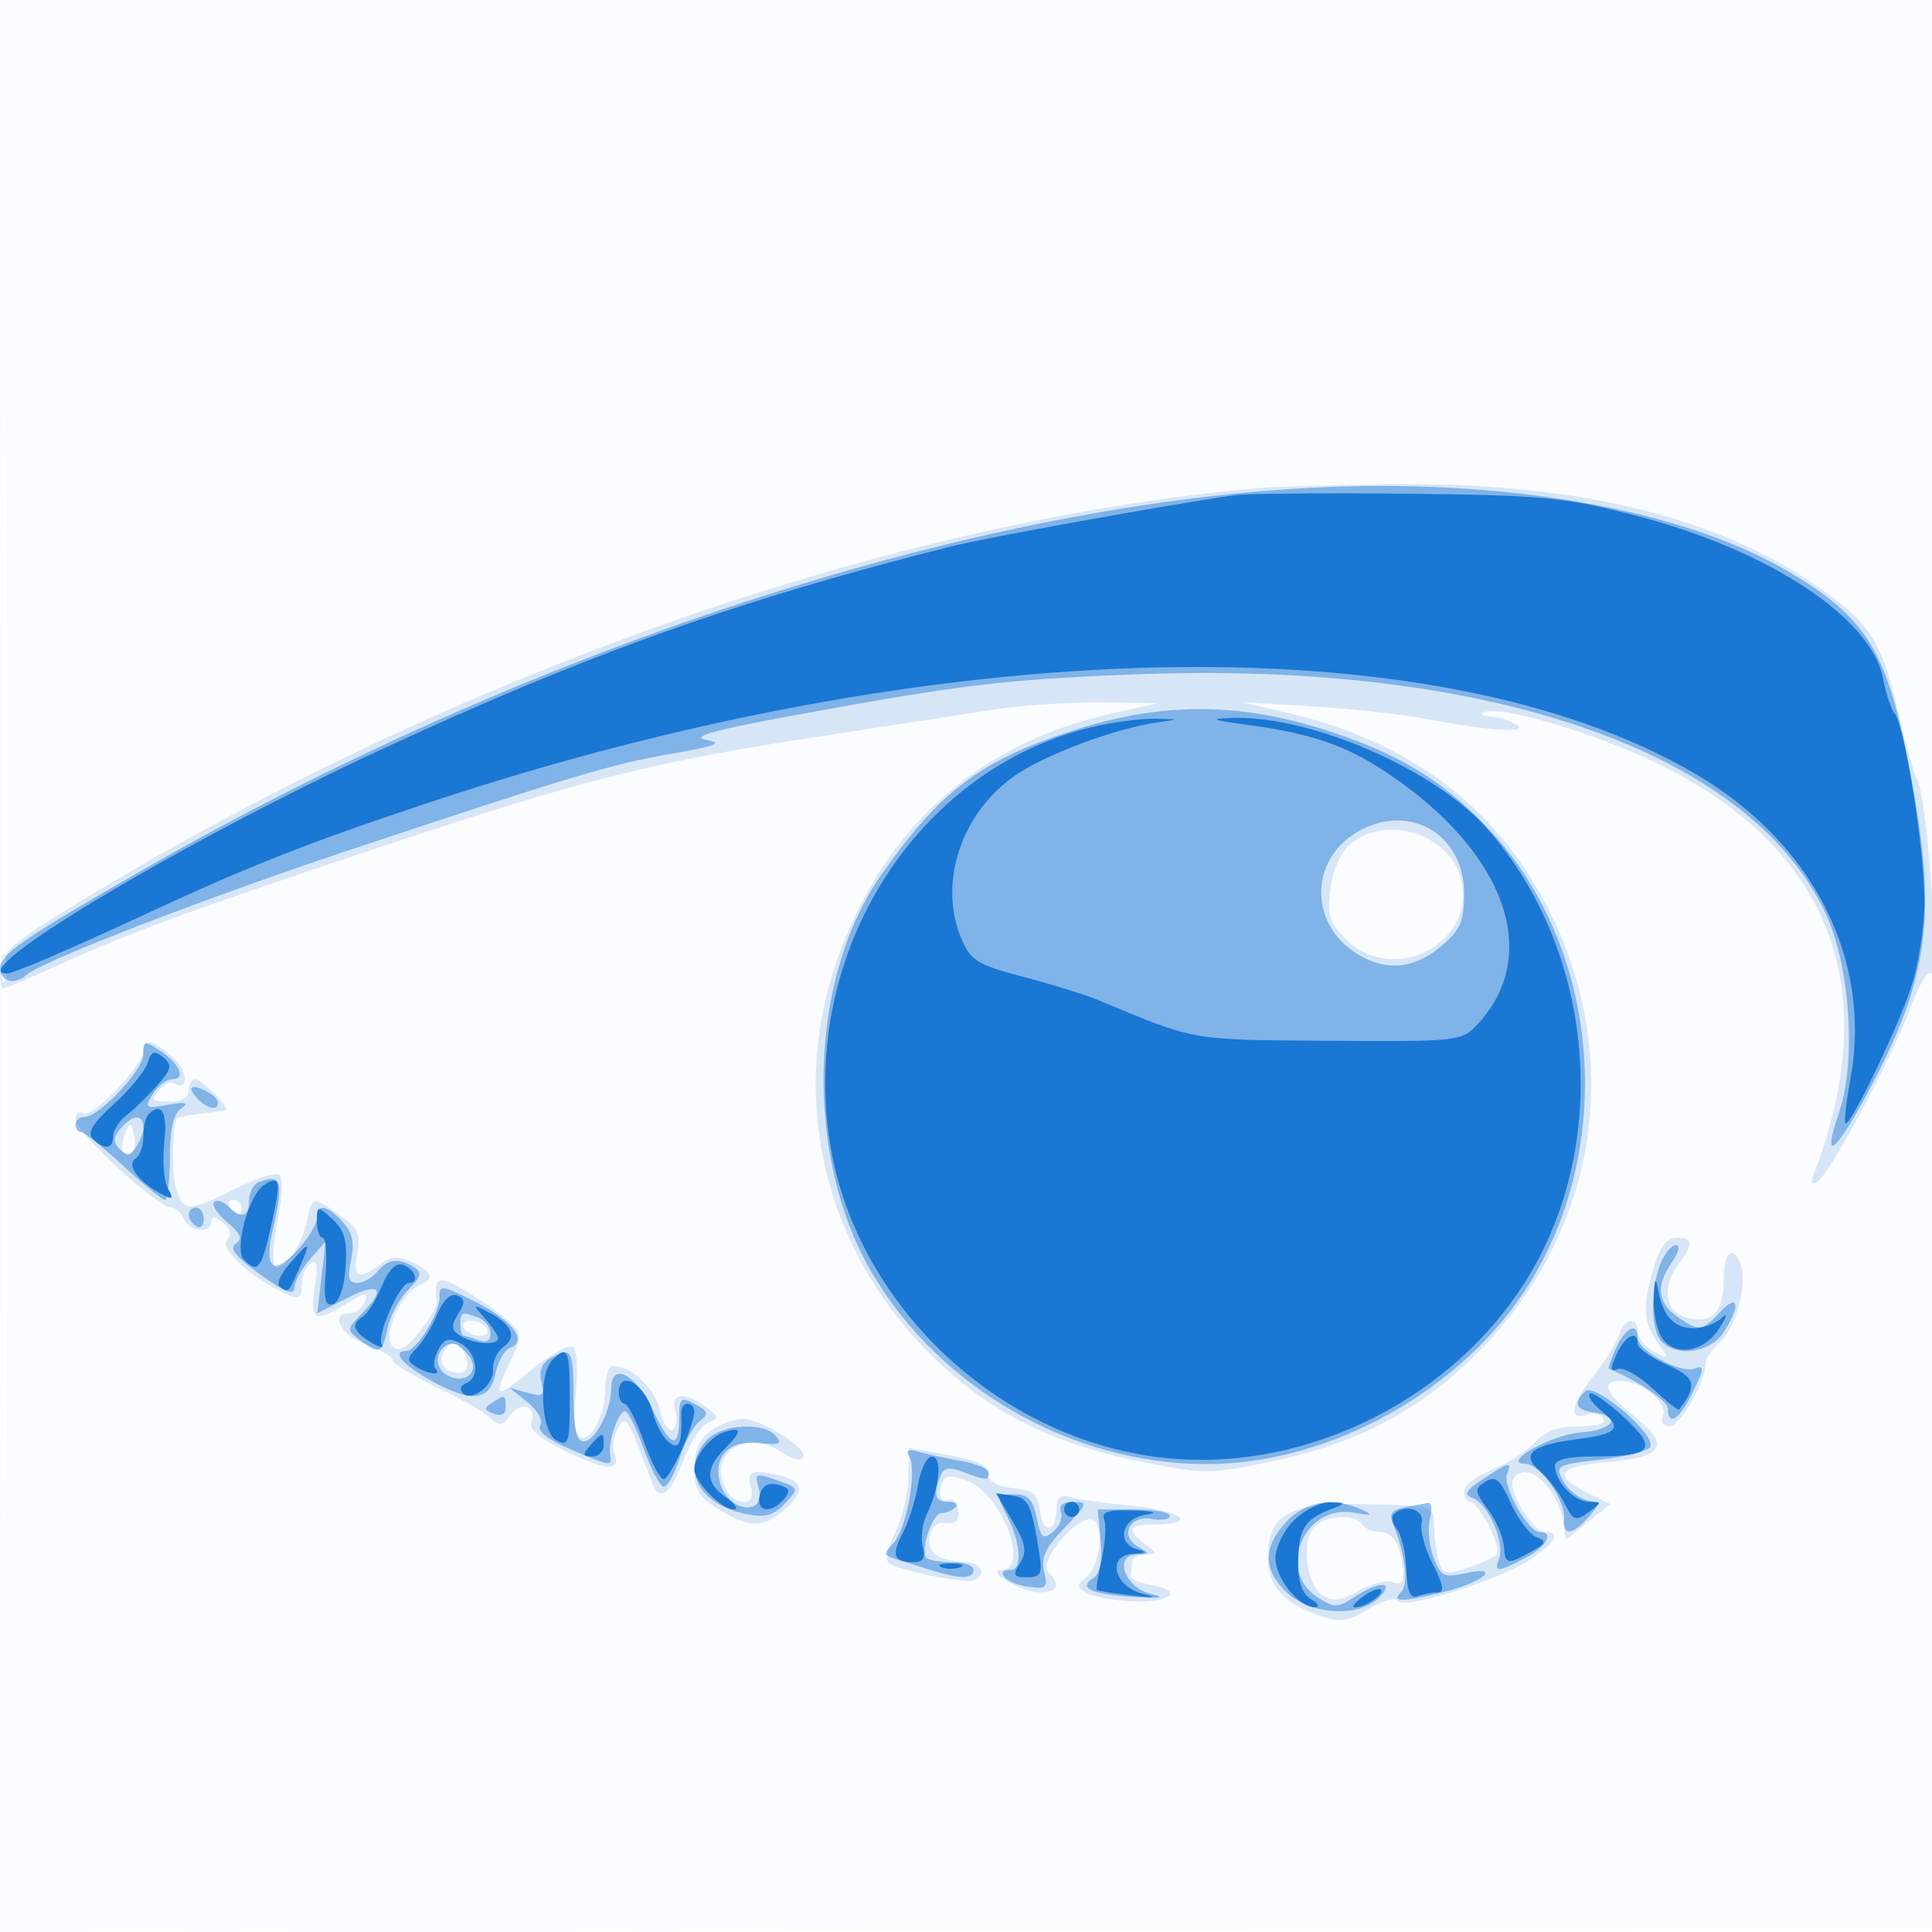
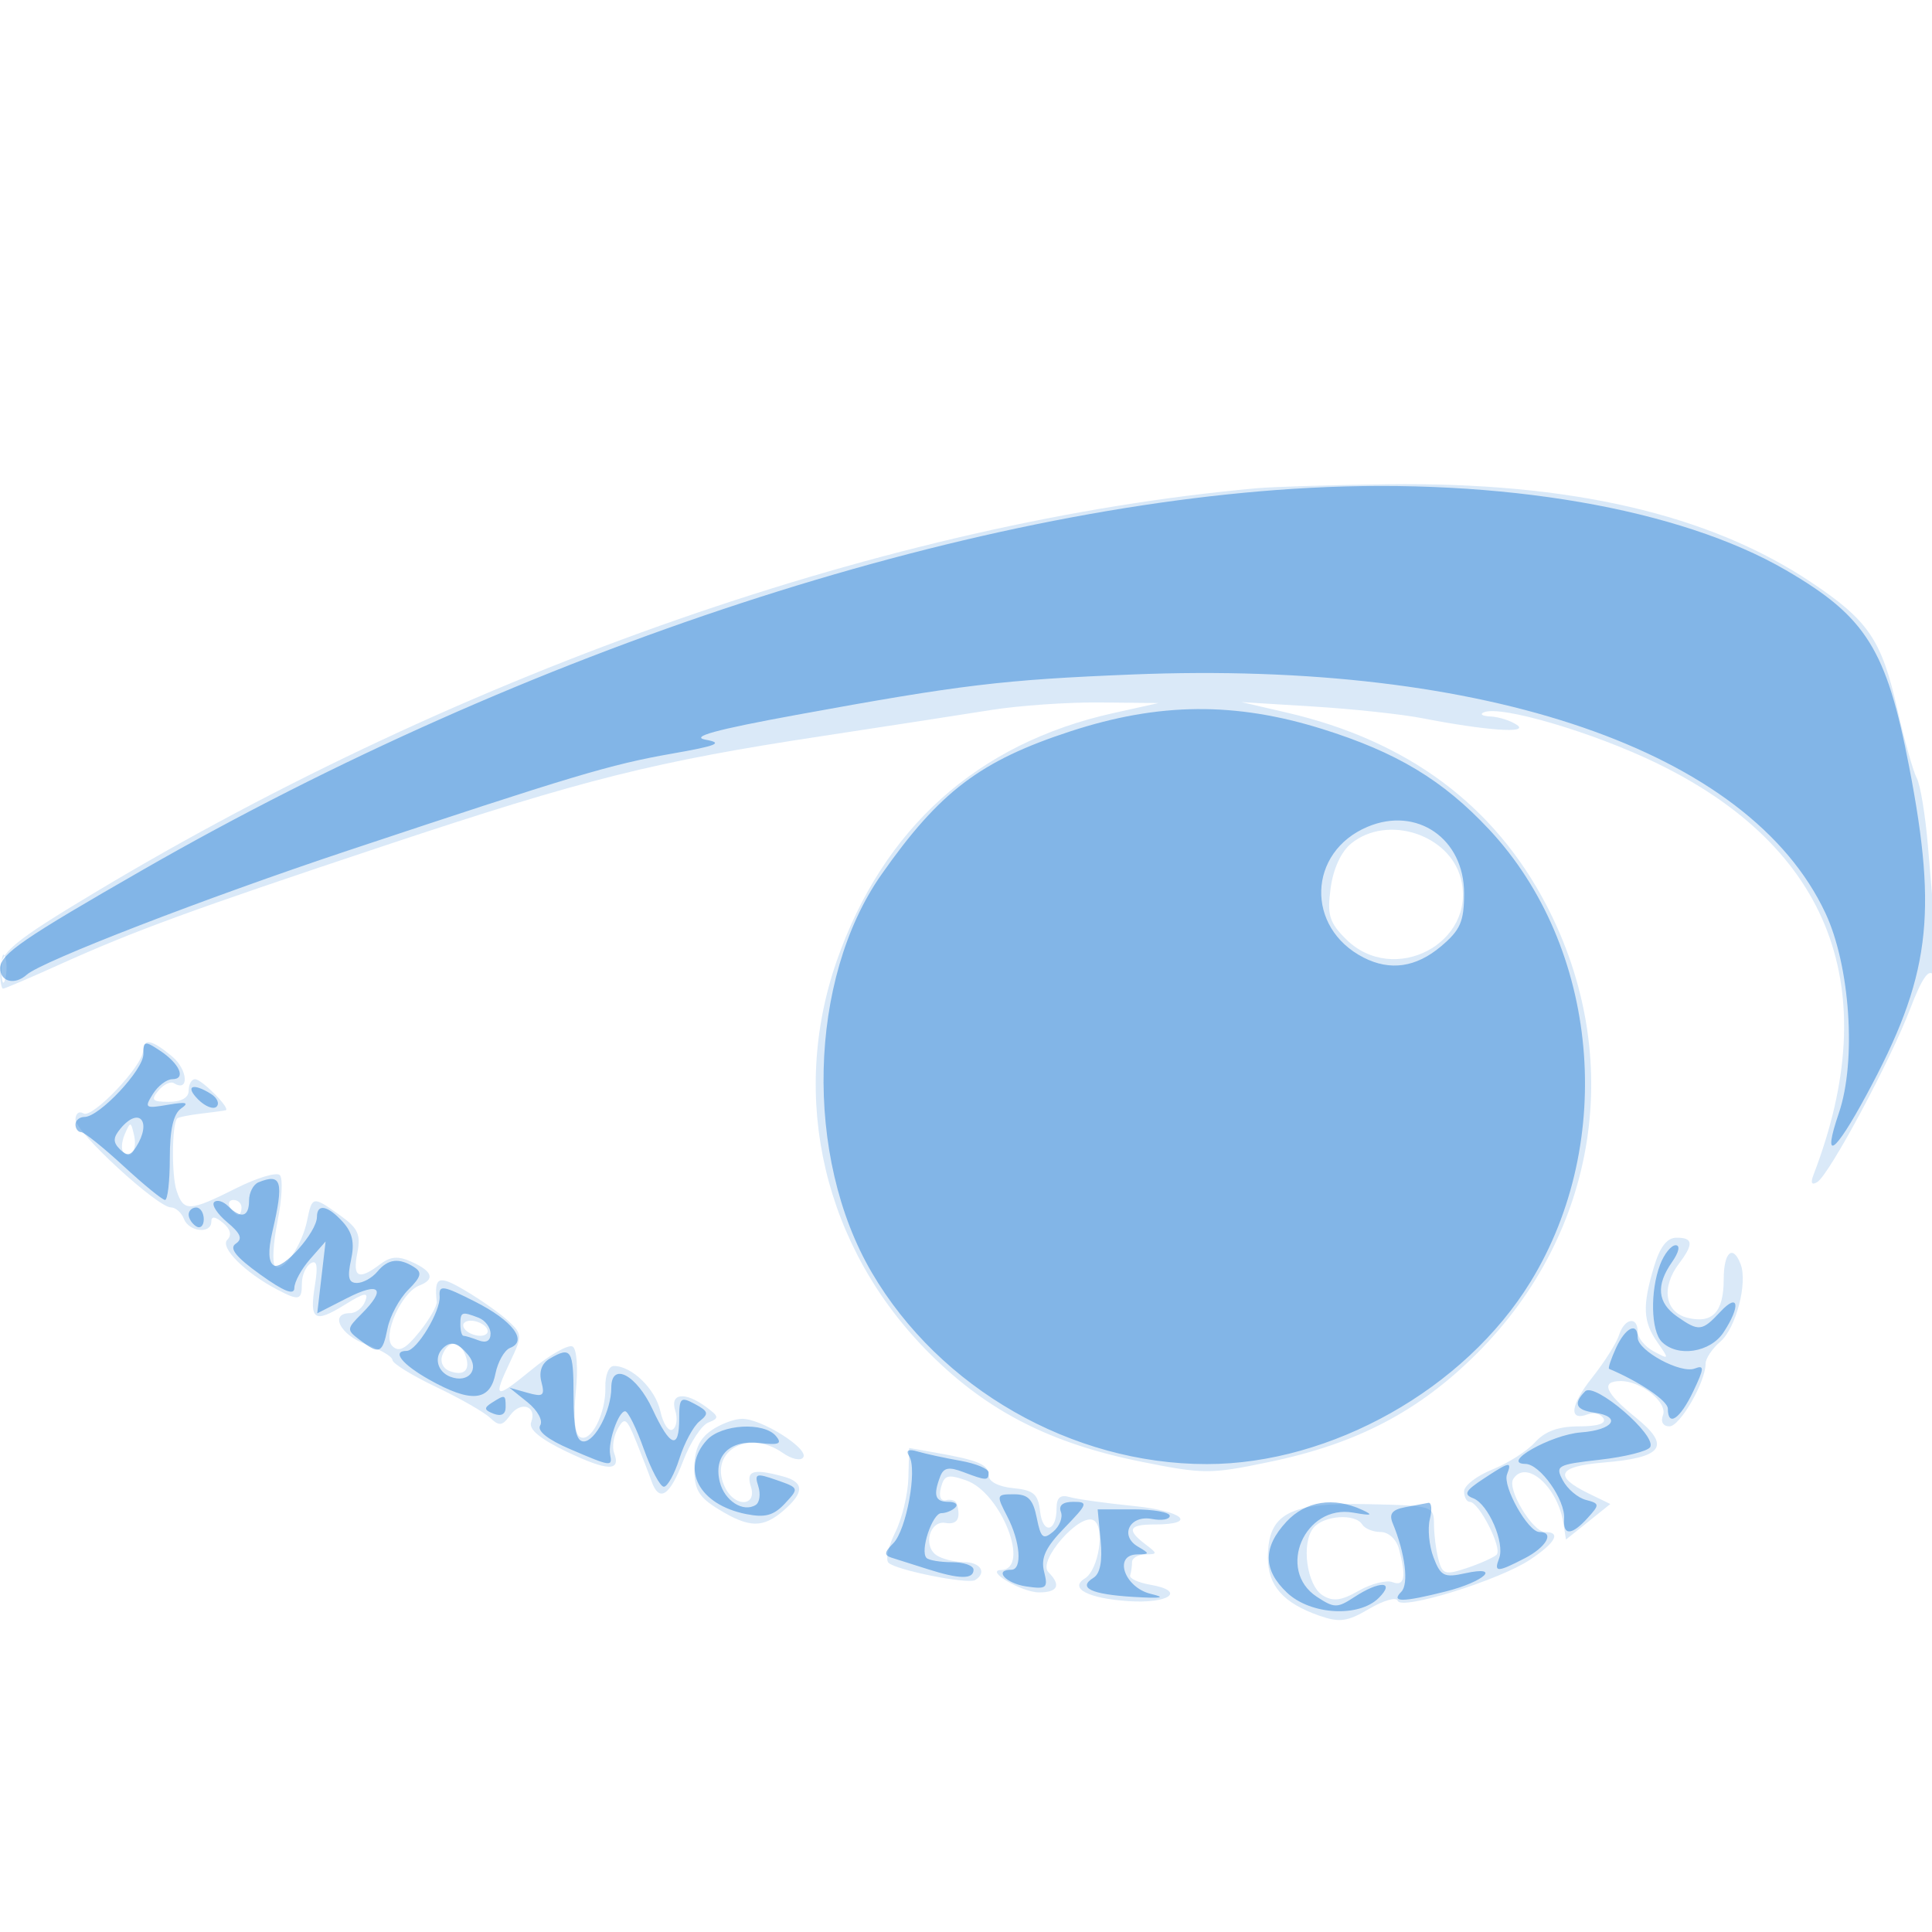
<svg xmlns="http://www.w3.org/2000/svg" width="256" height="256">
-   <path fill="#1976D2" fill-opacity=".016" fill-rule="evenodd" d="M0 128.004v128.004l128.25-.254 128.25-.254.254-127.75L257.008 0H0v128.004m.485.496c0 70.4.119 99.053.265 63.672.146-35.38.146-92.98 0-128C.604 29.153.485 58.1.485 128.5" />
  <path fill="#1976D2" fill-opacity=".163" fill-rule="evenodd" d="M166.5 64.696c-48.073 4.318-104.805 24.067-154 53.609C1.782 124.741 0 126.214 0 128.636c0 1.3.183 2.364.407 2.364.224 0 3.486-1.39 7.25-3.089 10.12-4.569 17.354-7.218 43.343-15.873 26.448-8.807 35.766-11.139 58-14.514 8.525-1.294 18.546-2.841 22.269-3.438 3.722-.597 10.247-1.05 14.5-1.007l7.731.08-6 1.334c-17.963 3.993-30.501 15.232-36.628 32.834-6.357 18.261-1.656 38.096 12.337 52.049 7.652 7.631 15.99 11.891 28.009 14.308 8.275 1.664 9.138 1.666 17 .029 11.611-2.418 19.826-6.72 27.519-14.413 16.052-16.052 19.64-39.237 9.183-59.338-6.913-13.286-18.433-21.835-34.42-25.54l-6-1.391 9.5.585c5.225.321 11.75 1.022 14.5 1.558 8.408 1.638 14.209 2.047 12.5.88-.825-.563-2.4-1.066-3.5-1.118-1.1-.051-1.486-.305-.859-.562 2.275-.933 14.518 2.683 22.919 6.769 23.058 11.216 30.181 29.915 20.753 54.484-.434 1.13-.271 1.465.487.997 1.603-.991 9.646-15.982 12.3-22.926 1.556-4.071 2.482-5.414 3.103-4.5.538.792.686-.852.376-4.198-.28-3.025-.782-8.822-1.117-12.881-.335-4.06-.999-8.11-1.476-9-.477-.891-1.634-4.994-2.571-9.119-2.099-9.236-3.817-11.767-11.445-16.861-13.501-9.016-31.921-13.275-56.098-12.971-7.355.093-15.172.33-17.372.528m12.548 47.064c-1.344 1.088-2.387 3.351-2.732 5.924-.477 3.554-.181 4.542 2.017 6.74 6.312 6.312 17.378.528 15.245-7.968-1.48-5.9-9.745-8.57-14.53-4.696M.195 128.5c.02 1.65.244 2.204.498 1.231.254-.973.237-2.323-.037-3-.274-.677-.481.119-.461 1.769m18.763 10.75c-.067 2.01-6.734 9.006-7.897 8.287-.584-.36-1.061.009-1.061.821 0 1.639 10.837 11.606 12.643 11.628.629.008 1.402.689 1.719 1.514.666 1.737 3.638 2.045 3.638.378 0-.762.496-.712 1.542.157.996.826 1.199 1.624.574 2.249-1.003 1.003 2.338 4.343 6.568 6.567 2.951 1.552 3.316 1.465 3.316-.792 0-1.068.52-2.262 1.156-2.655.829-.513.992.294.577 2.851-.76 4.686-.098 5.134 3.92 2.65 2.679-1.656 3.226-1.753 2.74-.486-.334.869-1.234 1.581-2 1.581-2.783 0-1.304 2.903 2.107 4.136 1.925.696 3.5 1.63 3.5 2.076 0 .445 2.587 2.042 5.75 3.549 3.163 1.506 6.395 3.351 7.182 4.1 1.213 1.152 1.625 1.098 2.684-.35 1.413-1.933 3.582-1.191 2.763.945-.358.931 1.208 2.226 4.73 3.911 5.404 2.586 7.212 2.633 6.264.162-.297-.774-.08-2.222.482-3.218.905-1.603 1.184-1.409 2.436 1.689.778 1.925 1.691 4.287 2.03 5.25 1.019 2.893 2.418 2 4.208-2.686.931-2.439 2.431-4.722 3.332-5.071 1.462-.567 1.429-.79-.302-2.064-2.816-2.073-4.822-1.834-4.086.487.335 1.054.177 2.182-.351 2.509-.528.326-1.257-.761-1.62-2.415-.649-2.956-3.778-6.01-6.158-6.01-.677 0-1.175 1.23-1.131 2.792.099 3.488-1.954 7.486-3.389 6.599-.668-.413-.866-2.691-.523-6.014.311-3.017.129-5.611-.417-5.949-.533-.329-2.975 1.045-5.427 3.054-4.926 4.036-5.215 3.918-2.808-1.154 1.563-3.295 1.551-3.567-.25-5.25-1.045-.977-3.586-2.781-5.649-4.009-3.661-2.179-4.239-1.966-3.882 1.431.058.551-.98 2.351-2.307 4-1.81 2.251-2.701 2.717-3.571 1.865-1.376-1.346 1.184-7.111 3.562-8.023 2.105-.808 1.78-1.87-.952-3.115-1.847-.841-2.827-.77-4.25.308-2.838 2.15-3.656 1.744-3.009-1.491.492-2.461.111-3.298-2.279-5-3.644-2.595-3.701-2.585-4.375.706-.688 3.359-3.259 7.011-4.243 6.027-.396-.396-.244-3.095.339-5.998.582-2.904.716-5.634.298-6.068-.418-.435-3.035.353-5.816 1.75-6.188 3.108-6.933 3.135-7.874.289-.676-2.046-.615-8.826.087-9.551.16-.166 1.58-.452 3.156-.636s3.048-.386 3.271-.449c.697-.196-3.17-4.114-4.06-4.114-.465 0-.845.675-.845 1.5 0 .952-.958 1.5-2.622 1.5-2.21 0-2.428-.235-1.387-1.489.68-.819 1.604-1.262 2.053-.984 2.045 1.264 1.856-1.794-.218-3.522-2.726-2.272-3.81-2.484-3.868-.755m-2.427 11.043c-.428.986-.497 2.074-.155 2.417 1.016 1.015 1.835-.411 1.367-2.382-.414-1.747-.468-1.748-1.212-.035M30.5 160c.34.55.816 1 1.059 1s.441-.45.441-1-.477-1-1.059-1-.781.45-.441 1m188.658 7.866c-1.557 5.199-1.46 7.257.472 10.016 1.582 2.259 1.567 2.294-.5 1.188-1.171-.627-2.13-1.8-2.13-2.605 0-2.119-1.759-1.8-2.472.447-.334 1.052-1.933 3.581-3.553 5.619-2.923 3.679-3.168 5.864-.544 4.857.752-.288 1.664-.044 2.027.544.425.688-.73 1.068-3.244 1.068-2.701 0-4.491.649-5.809 2.107-1.048 1.159-3.592 2.783-5.655 3.609-2.062.825-3.75 2.127-3.75 2.893 0 .765.338 1.394.75 1.397 1.244.011 4.397 6.253 3.543 7.014-.436.389-2.213 1.18-3.949 1.759-2.836.945-3.214.832-3.736-1.114-.319-1.191-.588-3.29-.597-4.665-.015-2.463-.147-2.503-8.884-2.695-10.346-.227-13.127 1.273-13.127 7.079 0 3.729 2.043 6.038 6.816 7.702 2.69.937 3.721.795 6.625-.919 1.891-1.115 3.584-1.591 3.762-1.057.44 1.319 13.461-2.723 17.54-5.445 3.394-2.266 4.147-3.665 1.973-3.665-1.627 0-5.039-5.669-4.215-7.002 1.68-2.718 5.891.967 6.656 5.824l.343 2.176 2.938-2.354 2.937-2.355-2.864-1.394c-4.735-2.306-4.111-3.598 1.983-4.103 7.888-.654 8.964-2.161 4.256-5.96-4.099-3.308-4.721-4.832-1.973-4.832 2.713 0 6.219 2.848 5.574 4.527-.334.872.016 1.473.857 1.473 1.4 0 4.792-5.884 4.792-8.312 0-.684.875-1.992 1.944-2.908 2.076-1.778 3.653-7.782 2.697-10.272-1.028-2.68-2.241-1.602-2.241 1.992 0 4.369-1.489 5.945-4.827 5.108-2.972-.746-3.478-4.029-1.105-7.167 1.968-2.601 1.892-3.441-.31-3.441-1.271 0-2.2 1.197-3 3.866M61.5 176c.34.55 1.293 1 2.118 1s1.222-.45.882-1c-.34-.55-1.293-1-2.118-1s-1.222.45-.882 1m-2.876 3.538c-.34.885.057 1.786.936 2.123 1.957.751 2.849-.152 2.095-2.118-.759-1.978-2.273-1.981-3.031-.005m35.599 10.019c-1.569 1.098-2.223 2.575-2.223 5.014 0 2.829.592 3.819 3.25 5.44 4.05 2.47 5.86 2.495 8.597.122 2.757-2.391 2.727-3.746-.097-4.503-3.989-1.069-4.928-.766-4.25 1.37.813 2.56-2.025 2.772-3.347.25-2.481-4.735 2.82-8.058 7.559-4.739 1.209.847 2.408 1.104 2.729.585.718-1.163-5.522-5.096-8.087-5.096-1.05 0-2.909.701-4.131 1.557m26.143 6.26c-.057 2.173-.845 5.436-1.75 7.251-.906 1.816-1.302 3.621-.881 4.011 1.069.992 10.528 2.876 11.482 2.287 1.578-.976.721-2.366-1.467-2.381-1.237-.009-2.857-.4-3.598-.87-1.9-1.204-.986-4.685 1.134-4.321 1.566.268 2.069-.587 1.494-2.544-.122-.412-.757-.627-1.413-.476-.73.167-.996-.478-.685-1.665.434-1.661.914-1.797 3.345-.95 4.651 1.621 8.594 11.762 4.616 11.873-2.189.061 2.756 2.968 5.048 2.968 2.5 0 2.941-.968 1.222-2.687-1.482-1.482 4.221-7.966 6.025-6.851 1.517.937.644 6.56-1.195 7.697-2.112 1.305.44 2.634 5.757 2.998 5.423.372 7.742-1.336 2.943-2.167-1.619-.28-2.83-.843-2.693-1.25.137-.407.25-1.19.25-1.74s.787-1.014 1.75-1.032c1.667-.03 1.667-.095 0-1.36-2.499-1.897-2.174-2.608 1.191-2.608 5.849 0 3.875-1.786-2.703-2.446-3.706-.372-7.525-.904-8.488-1.183-1.254-.362-1.75.064-1.75 1.503 0 3.149-1.827 3.478-2.182.393-.265-2.31-.854-2.819-3.568-3.08-1.932-.187-3.25-.869-3.25-1.683 0-1.447-1.311-2.011-7.015-3.018l-3.515-.62-.104 3.951m53.688 6.618c-1.669 2.011-.905 7.645 1.215 8.964 1.357.844 2.468.702 4.766-.612 1.648-.941 3.664-1.456 4.481-1.143 1.592.612 1.846-.693.854-4.394-.346-1.291-1.381-2.25-2.428-2.25-1.003 0-2.102-.45-2.442-1-.92-1.489-5.082-1.208-6.446.435" />
  <path fill="#1976D2" fill-opacity=".457" fill-rule="evenodd" d="M173.5 64.648C127.941 67.065 69.738 86.116 19 115.217 3.064 124.358.065 126.418.032 128.25c-.034 1.843 1.91 2.339 3.518.899 1.975-1.771 23.676-10.16 42.45-16.411 29.883-9.951 34.906-11.454 43-12.87 6.02-1.054 6.908-1.419 4.5-1.852-2.127-.382 1.365-1.338 12-3.284 21.898-4.008 27.325-4.661 44.5-5.358 46.955-1.903 81.805 10.092 91.884 31.626 3.275 6.996 4.122 19.601 1.778 26.477-2.246 6.594-.629 5.535 3.652-2.393 8.413-15.576 9.475-23.714 5.666-43.448-3.01-15.597-5.703-19.902-16.318-26.075-14.07-8.184-37.687-12.264-63.162-10.913m-31.654 32.253c-11.968 3.908-17.341 7.981-25.069 19.006-9.689 13.823-10.255 37.364-1.266 52.701C124.518 183.979 142.034 194 159.892 194c16.508 0 34.218-9.974 42.924-24.173 11.408-18.606 9.044-44.372-5.499-59.919-6.121-6.544-12.244-10.23-22.119-13.315-11.557-3.61-21.633-3.517-33.352.308m39.367 12.652c-7.947 3.341-8.253 13.38-.529 17.33 3.512 1.796 6.942 1.303 10.239-1.472 2.589-2.178 3.077-3.296 3.077-7.048 0-7.246-6.256-11.557-12.787-8.81M19 139.682c0 2.088-5.84 8.318-7.798 8.318-.661 0-1.202.45-1.202 1s.338 1.005.75 1.011c.412.006 2.941 2.031 5.618 4.5 2.678 2.469 5.153 4.489 5.5 4.489.348 0 .632-2.491.632-5.536 0-3.789.473-5.868 1.5-6.585 1.128-.788.696-.909-1.742-.49-3.026.521-3.16.426-2.009-1.416.678-1.085 1.836-1.973 2.575-1.973 1.873 0 .994-2.045-1.629-3.786-2.005-1.332-2.195-1.291-2.195.468m7.262 6.008c.93.93 2.026 1.356 2.435.946.41-.41.083-1.163-.726-1.675-2.435-1.54-3.516-1.078-1.709.729m-10.297 3.852c-.995 1.199-1.013 1.81-.081 2.742.932.932 1.409.867 2.142-.292 2.143-3.389.419-5.437-2.061-2.45m18.285 7.12c-.687.278-1.25 1.367-1.25 2.421 0 2.183-1.056 2.461-2.783.734-.651-.651-1.48-.887-1.842-.525-.362.362.418 1.56 1.733 2.663 1.797 1.505 2.077 2.213 1.126 2.844-.904.599.024 1.766 3.25 4.082 3.124 2.244 4.516 2.796 4.516 1.792 0-.798.932-2.514 2.072-3.812l2.071-2.361-.554 4.761-.554 4.762 3.983-2.032c4.322-2.205 5.215-1.224 1.901 2.09-2.004 2.004-2.013 2.132-.25 3.468 2.61 1.977 3.009 1.813 3.675-1.518.326-1.633 1.561-3.936 2.743-5.118 1.733-1.733 1.884-2.317.781-3.016-2.004-1.27-3.464-1.089-4.868.603-.685.825-1.901 1.5-2.702 1.5-1.106 0-1.295-.739-.783-3.067.489-2.226.194-3.597-1.076-5-2.005-2.216-3.437-2.5-3.444-.683-.008 2.022-4.568 7.132-5.725 6.417-.701-.434-.766-1.932-.19-4.412 1.56-6.718 1.25-7.836-1.83-6.593M25 160.941c0 .518.45 1.219 1 1.559.55.34 1-.084 1-.941S26.55 160 26 160s-1 .423-1 .941m194.975 6.624c-1.339 3.524-1.224 8.786.225 10.235 2.089 2.089 6.427 1.418 8.185-1.265 2.29-3.495 2.005-5.33-.424-2.724-2.428 2.607-2.853 2.654-5.738.632-2.612-1.829-2.825-4.139-.666-7.22.91-1.301 1.108-2.223.475-2.223-.595 0-1.52 1.154-2.057 2.565m-161.721 4.2C58.4 173.74 55.223 179 53.885 179c-2.027 0-.632 1.774 3.001 3.816 5.51 3.096 8.025 2.88 8.751-.752.323-1.615 1.204-3.173 1.958-3.462 2.382-.914.342-3.6-4.656-6.133-4.266-2.161-4.798-2.241-4.685-.704M61 175.5c0 .825.188 1.5.418 1.5.23 0 1.13.273 2 .607 1.009.387 1.582.064 1.582-.893 0-.825-.712-1.773-1.582-2.107-2.235-.858-2.418-.79-2.418.893m153.123 3.129c-.659 1.446-1.069 2.684-.91 2.75 4.023 1.691 7.787 4.242 7.787 5.278 0 2.473 1.613 1.378 3.357-2.28 1.479-3.101 1.508-3.539.201-3.038-1.865.716-7.543-2.359-7.552-4.089-.011-2.145-1.63-1.37-2.883 1.379m-155.456.038c-1.205 1.204-.698 3.107 1 3.759 2.4.921 3.955-.972 2.368-2.884-1.388-1.672-2.327-1.916-3.368-.875m14.176 1.361c-1.065.622-1.459 1.723-1.104 3.083.48 1.836.236 2.027-1.843 1.44l-2.396-.676 2.394 1.925c1.342 1.08 2.083 2.429 1.686 3.071-.448.724.999 1.877 3.939 3.137 5.472 2.346 5.641 2.369 5.329.742-.317-1.651 1.098-5.75 1.985-5.75.384 0 1.497 2.25 2.473 5 .977 2.75 2.173 5 2.658 5 .484 0 1.415-1.687 2.069-3.75.653-2.062 1.85-4.277 2.66-4.921 1.266-1.006 1.181-1.326-.61-2.285-1.898-1.015-2.083-.845-2.083 1.921 0 4.206-1.2 3.793-3.526-1.215-2.137-4.601-5.474-6.35-5.474-2.87 0 2.99-2.123 7.12-3.661 7.12-.97 0-1.339-1.653-1.339-6 0-6.16-.303-6.638-3.157-4.972m137.201 4.328c-1.617 1.617-1.25 2.476 1.206 2.824 3.719.529 2.536 2.299-1.75 2.62-4.002.3-10.757 4.132-7.365 4.178 1.946.026 5.301 4.793 5.118 7.272-.167 2.269 1.009 2.223 3.132-.123 1.6-1.768 1.586-1.901-.246-2.38-1.067-.28-2.439-1.439-3.048-2.577-1.048-1.959-.786-2.105 4.923-2.751 3.317-.375 6.303-1.123 6.636-1.662.947-1.531-7.345-8.662-8.606-7.401m-144.878 1.52c-1.074.681-1.025.964.25 1.453 1.002.385 1.584.069 1.584-.86 0-1.7-.058-1.719-1.834-.593m28.489 4.953c-3.508 3.876-1.023 8.547 5.211 9.794 2.517.504 3.657.193 5.145-1.404 1.893-2.032 1.883-2.06-1.108-3.103-2.729-.951-2.96-.872-2.42.832.329 1.036.171 2.148-.352 2.471-1.659 1.026-4.127-.554-4.751-3.042-.872-3.475 1.323-5.63 5.265-5.17 2.576.3 3.032.109 2.184-.914-1.592-1.918-7.253-1.587-9.174.536m26.823 2.135c1.091 1.766-.38 9.795-2.112 11.527-1.206 1.206-1.245 1.598-.19 1.924.728.225 2.854.898 4.723 1.497 4.231 1.354 6.101 1.381 6.101.088 0-.55-1.275-1-2.833-1-1.559 0-3.087-.253-3.397-.563-.903-.903.766-5.937 1.969-5.937.602 0 1.432-.338 1.844-.75.413-.412 0-.75-.916-.75-1.762 0-2.04-.864-1.082-3.361.452-1.178 1.15-1.31 3.065-.582 3.059 1.163 3.35 1.168 3.35.054 0-.488-1.687-1.187-3.75-1.553-2.062-.366-4.594-.914-5.625-1.218-1.274-.377-1.642-.177-1.147.624m76.069 2.996c-2.389 1.574-2.645 2.065-1.342 2.565 2.001.768 4.225 5.912 3.44 7.957-.728 1.898-.278 1.897 3.405-.008 2.87-1.484 3.979-3.474 1.935-3.474-1.503 0-4.906-6.043-4.297-7.631.686-1.787.378-1.729-3.141.591m-63.073 4.99c1.737 3.358 2.012 7.05.526 7.05-2.356 0-.737 1.812 1.975 2.21 2.714.398 2.922.227 2.373-1.959-.459-1.831.181-3.201 2.722-5.823 3.061-3.158 3.152-3.428 1.158-3.428-1.399 0-1.983.474-1.651 1.34.283.737-.182 1.917-1.032 2.623-1.327 1.101-1.634.84-2.17-1.84-.492-2.457-1.137-3.123-3.026-3.123-2.336 0-2.36.079-.875 2.95m36.978.696c-3.143 3.391-3.109 6.388.104 9.407 3.133 2.943 9.522 3.298 12.145.674 2.235-2.235.116-2.308-3.236-.112-2.272 1.488-2.661 1.486-4.965-.023-5.406-3.542-1.628-12.298 4.815-11.16 2.447.432 2.721.348 1.185-.364-3.794-1.759-7.494-1.178-10.048 1.578m15.722-1.93c-1.716.327-2.145.882-1.635 2.114 1.658 4.005 2.167 8.064 1.138 9.093-1.417 1.417.135 1.405 5.897-.046 5.128-1.291 7.455-3.482 2.556-2.406-2.774.61-3.238.376-4.18-2.104-.584-1.534-.802-3.819-.486-5.078.316-1.259.228-2.228-.195-2.153-.423.075-1.816.336-3.095.58m-40.334 4.403c.259 2.719-.062 4.4-.945 4.946-2.151 1.329-.318 2.202 5.333 2.537 3.704.22 4.38.101 2.272-.401-3.506-.834-5.017-5.178-1.82-5.231 1.686-.029 1.695-.104.112-1.027-2.492-1.452-1.091-4.233 1.849-3.671 1.298.248 2.359.063 2.359-.411 0-.473-2.149-.861-4.776-.861h-4.777l.393 4.119" />
-   <path fill="#1976D2" fill-opacity=".982" fill-rule="evenodd" d="M163.5 65.632c-9.112 1.311-32.764 5.587-37.5 6.78-28.113 7.082-48.307 14.285-75.633 26.978C24.003 111.637-5.019 129 .876 129c.889 0 7.786-2.953 18.624-7.976 13.724-6.359 20.998-9.226 36.797-14.501 67.857-22.654 133.836-24.216 168.359-3.984 15.597 9.14 23.446 24.609 20.532 40.461-.556 3.025-.855 5.658-.665 5.851.558.566 6.588-11.86 8.615-17.753 1.035-3.009 1.862-8.169 1.862-11.624 0-6.909-2.594-23.277-3.95-24.919-.479-.58-1.176-2.688-1.549-4.684-1.487-7.959-15.054-16.927-32.501-21.483-9.539-2.491-12.331-2.763-30.5-2.965-11-.122-21.35-.028-23 .209m-19 30.756c-23.089 5.622-38.349 29.766-34.583 54.715 3.194 21.155 21.557 39.008 43.121 41.925 18.637 2.521 38.566-6.827 48.905-22.939 11.628-18.12 9.539-43.899-4.885-60.285-6.94-7.885-23.453-15.041-33.857-14.673-3.025.107-2.696.266 1.799.867 8.575 1.148 13.21 2.706 18.554 6.239 15.898 10.511 20.889 24.243 12.188 33.531-2.063 2.203-2.64 2.265-19.771 2.141-18.449-.134-17.351.061-30.471-5.402-1.65-.687-6.095-2.065-9.877-3.061-6.127-1.614-7.028-2.171-8.25-5.097-3.027-7.244-.12-16.347 6.829-21.38 3.946-2.859 13.675-6.524 19.298-7.271 2.787-.37 2.752-.403-.5-.463-1.925-.036-5.75.483-8.5 1.153M19.541 140.87c-.344 1.086-2.361 3.541-4.48 5.456-2.795 2.525-3.552 3.783-2.757 4.578 1.52 1.52 2.696 1.369 2.696-.347 0-.794.787-2.042 1.75-2.772.962-.731 2.777-2.489 4.033-3.907 1.961-2.214 2.079-2.748.834-3.781-1.171-.972-1.569-.824-2.076.773m.126 6.797c-.367.366-.667 1.69-.667 2.941s-.472 2.566-1.049 2.922c-1.246.77.391 3.047 3.316 4.613 1.659.888 1.795.791.97-.685-.529-.945-.74-3.685-.469-6.088.452-4.01-.362-5.443-2.101-3.703m15.362 9.315c-2.067 1.277-4.054 8.593-2.702 9.945 1.839 1.839 2.317 1.241 3.603-4.505 1.356-6.061 1.24-6.763-.901-5.44M42 161.845c0 1.185.341 2.155.757 2.155.417 0 .592 2.079.39 4.62-.283 3.561-.056 4.517.993 4.172.811-.267 1.48-2.254 1.657-4.923.231-3.484-.157-4.884-1.75-6.327-2.002-1.812-2.047-1.805-2.047.303m-3.667 5.665c-1.247 1.424-1.75 2.732-1.184 3.082 1.136.702 1.077.766 2.627-2.842 1.442-3.356 1.307-3.379-1.443-.24m12.269 2.899c-.769 1.841-1.894 3.653-2.5 4.028-1.626 1.005-1.354 1.924 1.003 3.396 1.157.723 1.825.862 1.483.31-.714-1.156 2.372-8.143 3.597-8.143 1.4 0 .89-1.757-.685-2.362-1.026-.393-1.941.481-2.898 2.771m168.534 1.65c-.075 1.957.452 4.362 1.17 5.345 1.77 2.421 5.584 1.709 7.518-1.404 1.113-1.792 1.159-2.146.164-1.25-.763.688-2.368 1.25-3.566 1.25-2.582 0-4.061-1.576-4.69-5-.356-1.938-.49-1.7-.596 1.059m-161.199 2.093c-.688 1.66-1.928 3.696-2.756 4.524-1.287 1.287-1.3 1.635-.093 2.399 1.616 1.024 3.562 1.242 2.614.294-.347-.348-.179-1.479.375-2.513.805-1.503 1.401-1.671 2.965-.834 2.184 1.169 2.642 4.567.708 5.258-.687.245-.891.829-.452 1.298 1.2 1.28 4.227-1.095 4.03-3.163-.094-.995.537-2.327 1.403-2.96 1.817-1.329 1.097-2.951-2.037-4.595-2.125-1.115-2.139-1.089-.444.823.963 1.086 1.75 2.277 1.75 2.646 0 .991-3.271.786-5-.314-1.214-.772-1.27-1.325-.297-2.896.961-1.55.929-2.046-.157-2.463-.839-.322-1.837.633-2.609 2.496m156.267 5.3c-.885 1.942-.847 2.348.183 1.953.715-.275 2.783.885 4.594 2.577 1.811 1.692 3.39 2.951 3.509 2.797 2.482-3.221 2.211-4.233-1.586-5.934-2.147-.961-3.904-2.219-3.904-2.796 0-1.918-1.663-1.083-2.796 1.403M73.2 180.2c-1.916 1.916-1.522 9.557.55 10.666 1.582.847 1.75.322 1.75-5.465 0-6.621-.27-7.231-2.3-5.201m8.8 4.3c0 .825.344 1.5.765 1.5.421 0 1.565 2.25 2.541 5 .977 2.75 2.159 5 2.627 5 .844 0 4.067-7.147 4.067-9.02 0-.539-.4-.98-.889-.98s-.868.563-.842 1.25c.149 4.009-.278 4.988-1.671 3.831-.771-.639-1.707-2.378-2.079-3.862-.945-3.763-4.519-5.914-4.519-2.719m128.65.183c-.311.311.428 1.371 1.643 2.355 2.749 2.23 2.043 2.981-3.46 3.681-5.89.749-7.366 2.01-4.843 4.137 1.072.904 2.547 2.83 3.277 4.279 1.19 2.364 1.522 2.493 3.221 1.25 1.804-1.319 1.807-1.385.063-1.385-1.939 0-4.466-2.656-4.519-4.75-.022-.843 1.676-1.255 5.218-1.265 7.794-.023 8.496-.973 3.877-5.247-2.152-1.991-4.166-3.365-4.477-3.055M96 189.752c-1.882.6-4 3.215-4 4.939 0 1.652 3.598 5.309 5.223 5.309.672 0 .222-.701-1-1.557-2.777-1.944-2.817-3.849-.14-6.526 2.27-2.27 2.245-2.907-.083-2.165m-17.789 1.786c-1.066 1.208-1.022 1.462.25 1.462.846 0 1.539-.675 1.539-1.5 0-1.824-.15-1.82-1.789.038m43.426 5.212c-.34 2.063-1.254 4.956-2.032 6.429-1.542 2.925-1.198 3.821 1.468 3.821 1.266 0 1.593-.563 1.2-2.066-.298-1.136-.064-3.048.518-4.25 1.709-3.527 2.087-7.684.698-7.684-.678 0-1.512 1.688-1.852 3.75m75.195-.416c-1.481.934-1.453 1.26.319 3.656 1.07 1.447 2.019 3.616 2.11 4.82.19 2.527.413 2.577 3.606.807 2.019-1.12 2.123-1.407.708-1.95-.912-.35-2.437-2.374-3.388-4.498-1.419-3.169-2.02-3.677-3.355-2.835m-96.152 1.782c-.58 2.217 1.524 2.548 3.219.506.896-1.08.725-1.487-.792-1.884-1.319-.345-2.091.094-2.427 1.378m33.48 3.43c1.771 3.002 1.957 4.038.999 5.571-1.013 1.621-.882 1.883.942 1.883 1.829 0 2.047-.443 1.598-3.25-1.03-6.443-1.411-7.255-3.547-7.571l-2.168-.32 2.176 3.687M141 200c0 .55.45 1 1 1s1-.45 1-1-.45-1-1-1-1 .45-1 1m30.455 1.455c-1.35 1.35-2.455 3.6-2.455 5 0 2.681 3.131 6.566 5.25 6.515.694-.017.471-.484-.5-1.05-1.173-.683-1.745-2.239-1.735-4.72.019-4.464.771-5.793 4.013-7.087 2.461-.982 2.462-.987.177-1.05-1.263-.034-3.4 1.042-4.75 2.392m-25.14-.076c.291.758.139 3.108-.338 5.222-.476 2.113-.762 3.947-.634 4.075.128.128 2.24.462 4.695.742 2.997.343 3.477.274 1.462-.21-3.891-.935-4.934-5.143-1.32-5.324 1.695-.085 1.848-.239.57-.573-2.882-.753-2.15-4.118 1-4.595 1.878-.284 1.368-.464-1.607-.566-3.331-.115-4.232.175-3.828 1.229m38.36-.721c-.362.362-.167 1.249.432 1.971s1.158 3.128 1.241 5.346c.109 2.905.525 3.893 1.484 3.53.732-.278 1.921-.505 2.642-.505.971 0 .81-.972-.619-3.75-1.06-2.062-1.729-4.537-1.485-5.5.44-1.74-2.251-2.536-3.695-1.092m-59.925 7.004c.688.278 1.813.278 2.5 0 .688-.277.125-.504-1.25-.504s-1.937.227-1.25.504m55.807 3.92c-1.066.78-1.516 1.411-.998 1.403 1.382-.023 3.961-1.799 3.41-2.349-.259-.26-1.345.166-2.412.946" />
</svg>